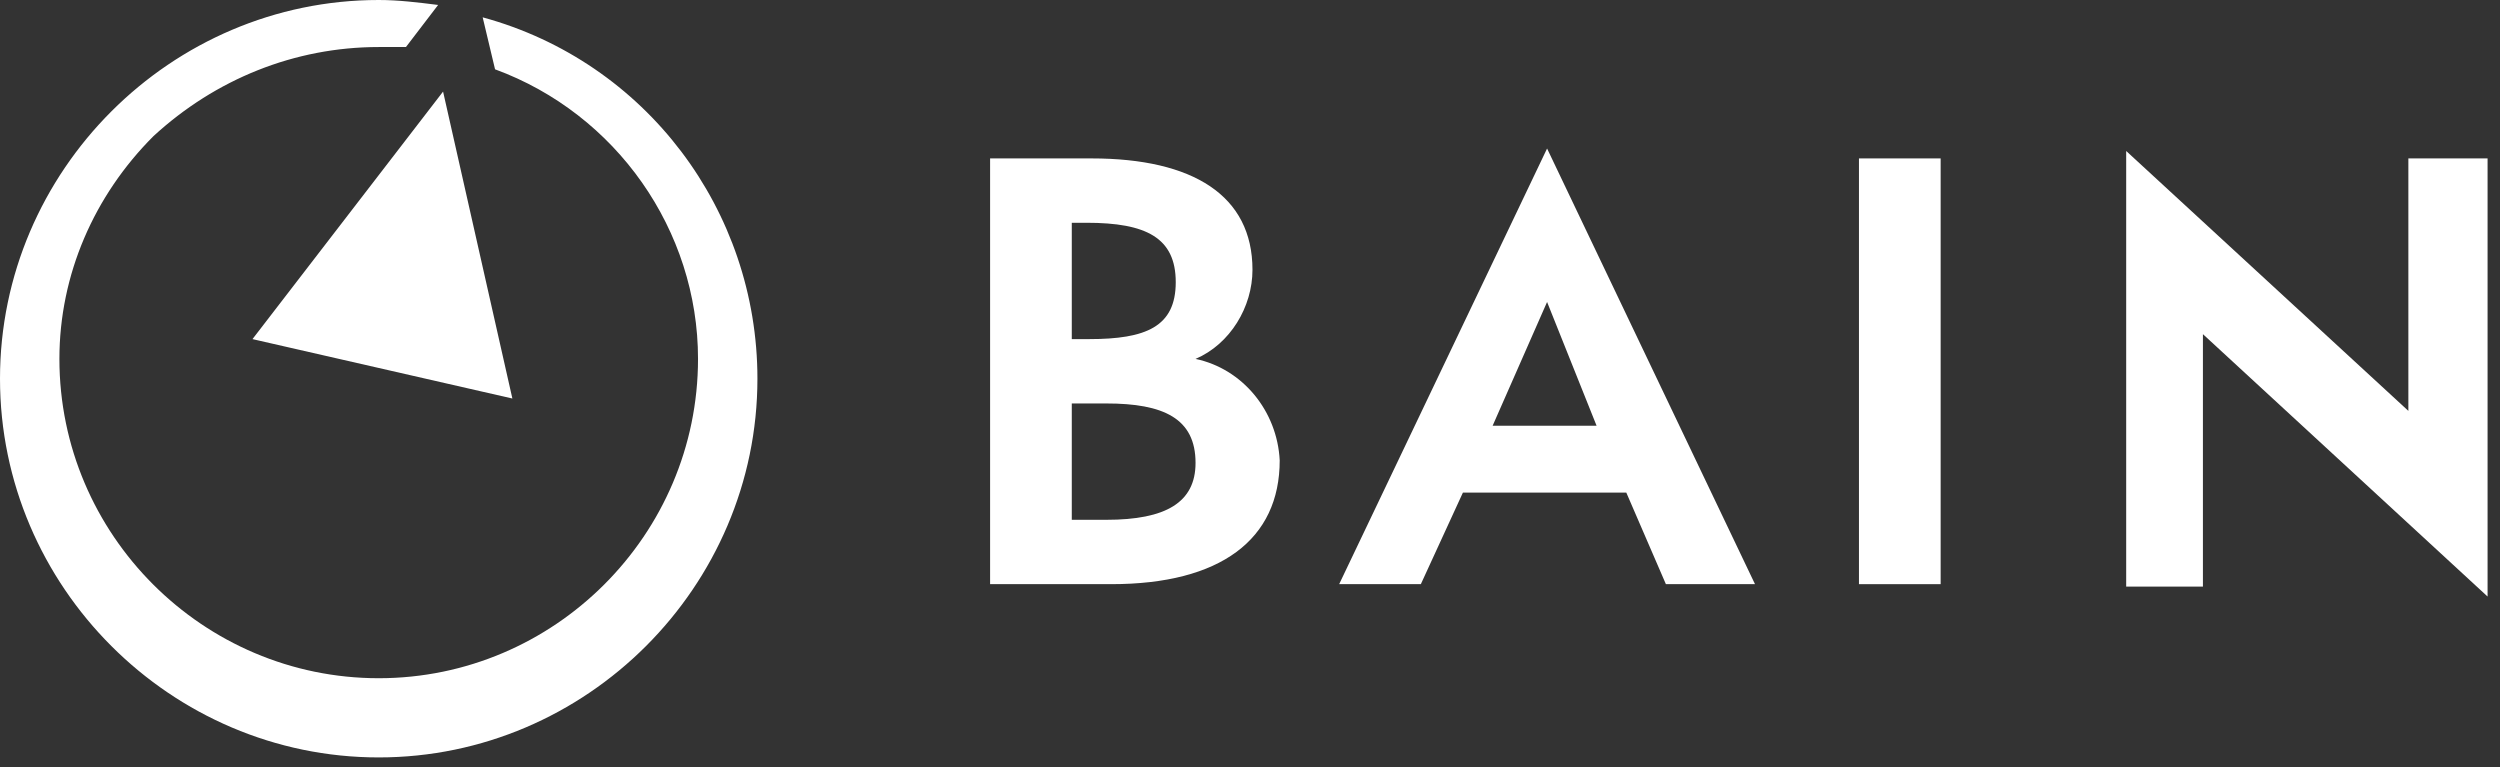
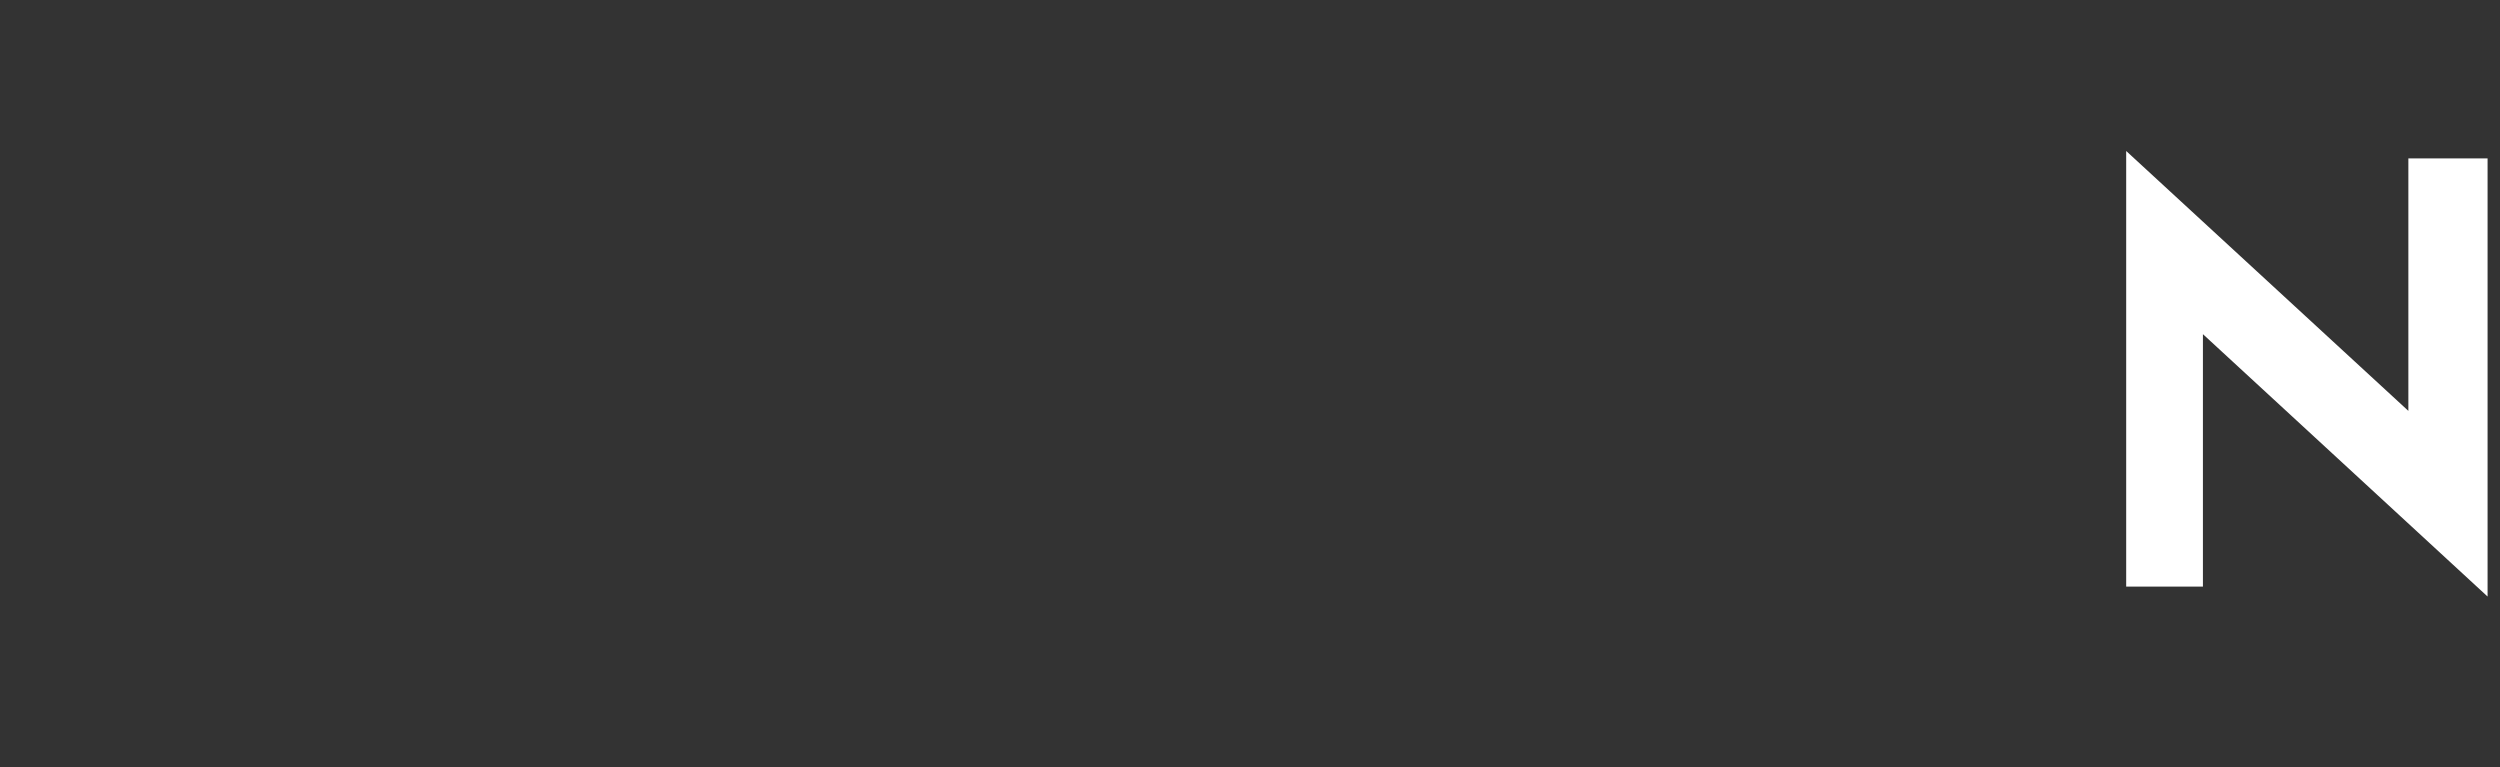
<svg xmlns="http://www.w3.org/2000/svg" width="101" height="31" viewBox="0 0 101 31" fill="none">
  <rect x="0" y="0" width="101" height="31" fill="#333333" stroke="none" />
  <path d="M97.298 16.6L85.898 6.1V23.7H88.998V13.5L100.498 24.1V6.4H97.298V16.6Z" fill="white" />
-   <path d="M75.102 6.4V23.6H78.402V6.4H75.102Z" fill="white" />
-   <path d="M70.902 23.6L62.502 6L54.102 23.6H57.402L59.102 19.9H65.702L67.302 23.6H70.902ZM60.302 17.2L62.502 12.2L64.502 17.2H60.302Z" fill="white" />
-   <path d="M48.3 14.5C49.7 13.9 50.6 12.4 50.6 10.9C50.6 7.9 48.2 6.4 44.1 6.4H40V23.6H44.9C49.3 23.6 51.7 21.8 51.7 18.6C51.6 16.6 50.2 14.9 48.3 14.5ZM44.7 16.3C47 16.3 48.3 16.9 48.3 18.7C48.3 20.3 47.1 21 44.7 21H43.3V16.3H44.7ZM43.3 13.7V9H43.9C46.3 9 47.5 9.6 47.5 11.4C47.5 13.2 46.3 13.7 44 13.7H43.3Z" fill="white" />
-   <path d="M20.7 16.1L17.9 3.7L10.2 13.7L20.7 16.1ZM30.6 15.3C30.6 23.7 23.7 30.6 15.3 30.6C6.9 30.6 0 23.7 0 15.3C0 6.9 6.9 0 15.3 0C16.1 0 16.9 0.1 17.7 0.2L16.4 1.9H15.3C11.9 1.9 8.7 3.2 6.2 5.5C3.8 7.9 2.4 11.1 2.4 14.5C2.4 21.6 8.2 27.4 15.3 27.4C22.4 27.4 28.2 21.6 28.2 14.5C28.2 9.3 24.9 4.6 20 2.8L19.5 0.7C26.1 2.5 30.6 8.5 30.6 15.3Z" fill="white" />
</svg>